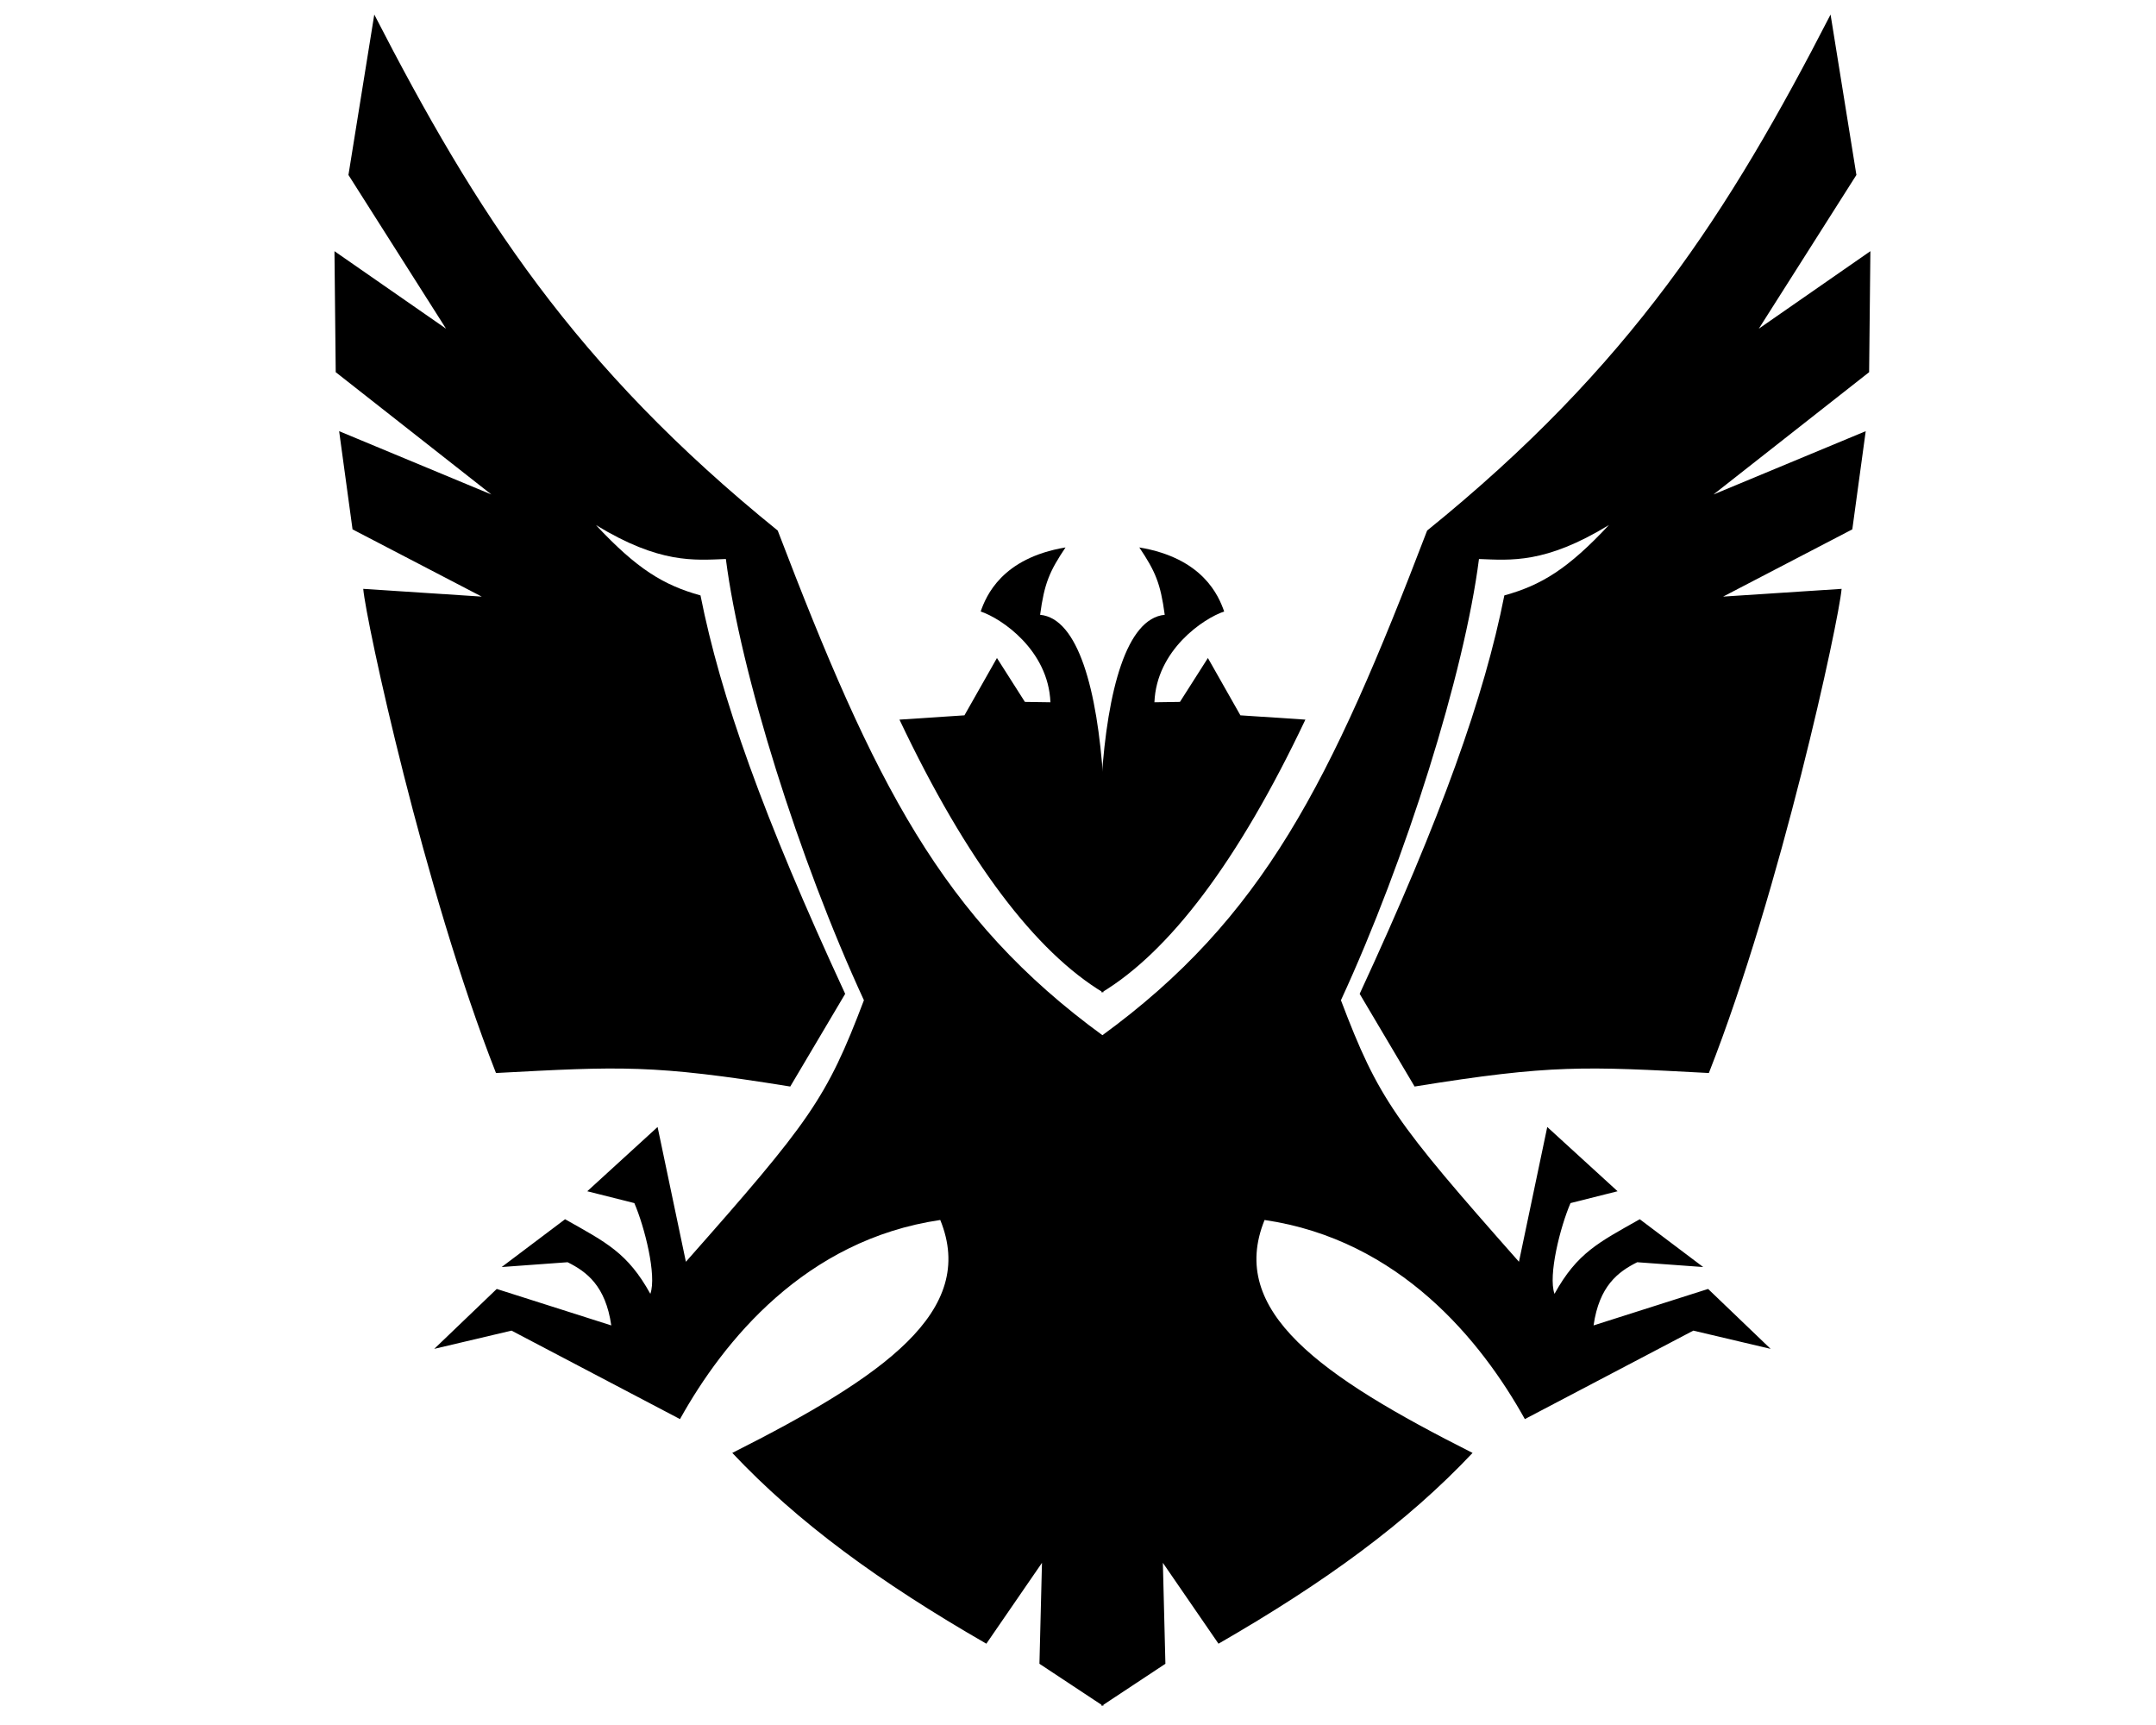
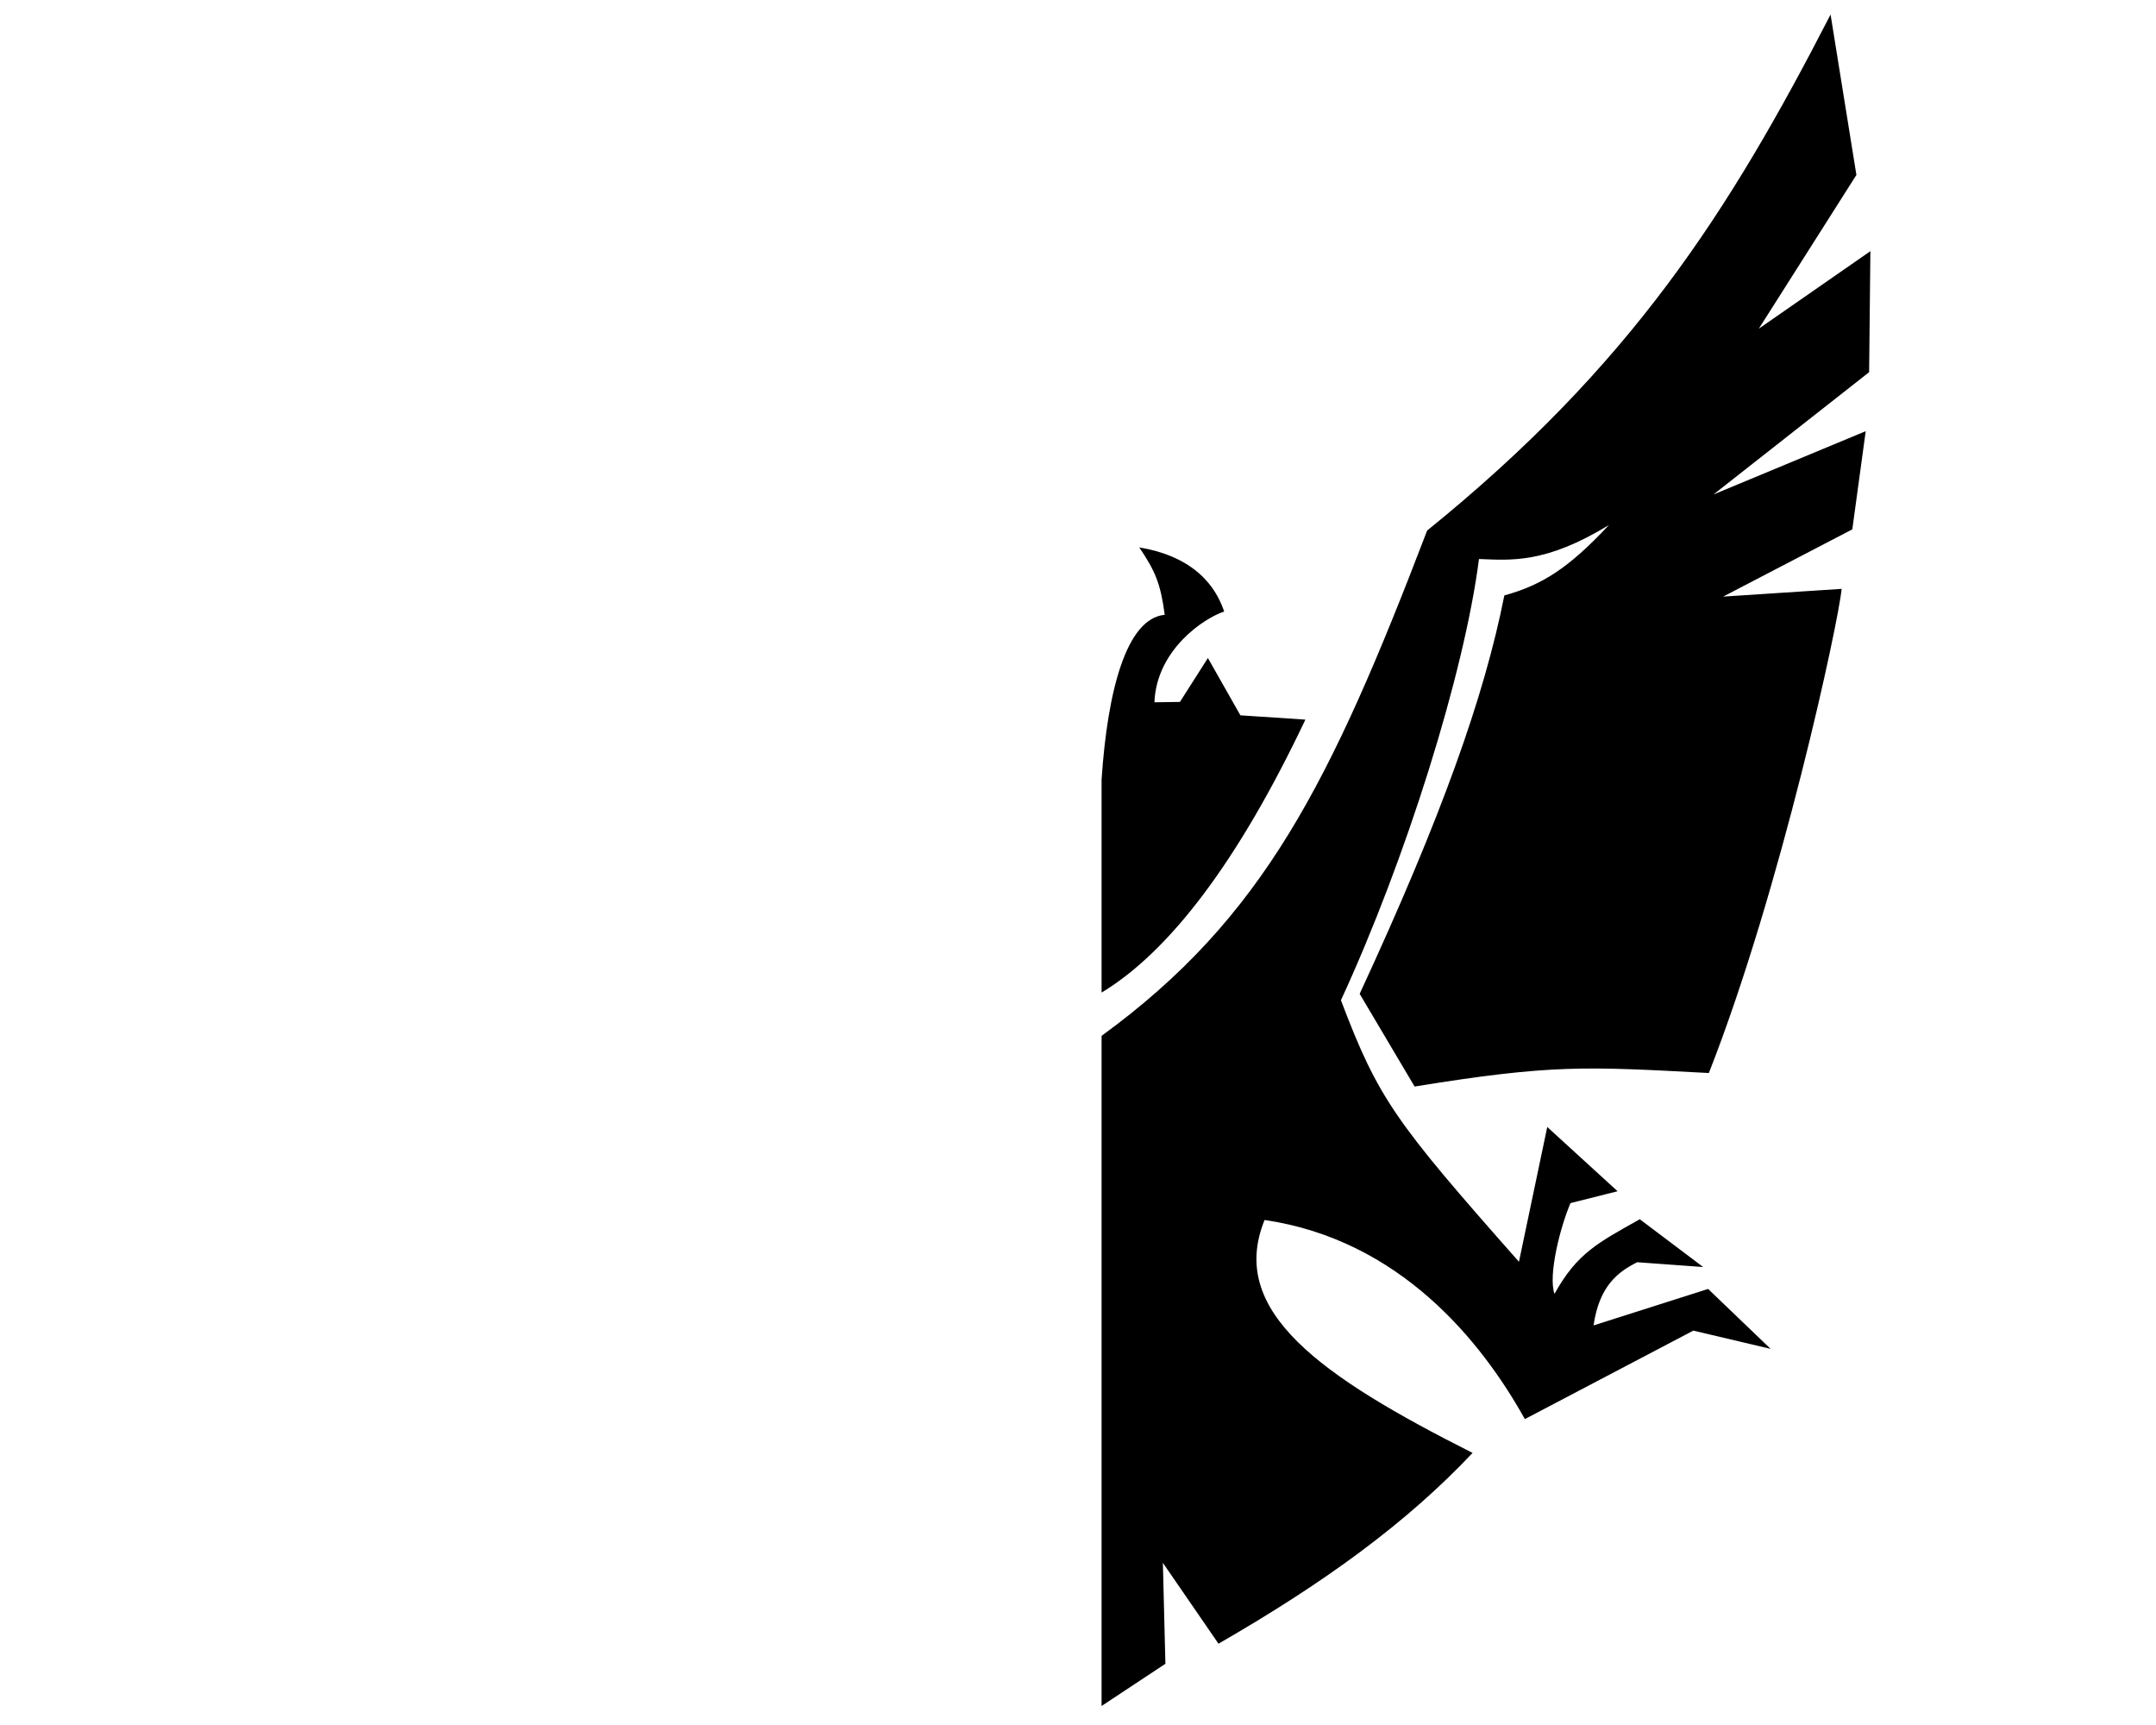
<svg xmlns="http://www.w3.org/2000/svg" xmlns:ns1="http://sodipodi.sourceforge.net/DTD/sodipodi-0.dtd" xmlns:ns2="http://www.inkscape.org/namespaces/inkscape" height="1024" width="1280" id="svg2" ns1:version="0.32" ns2:version="0.45.1" version="1.0" ns1:docbase="C:\Documents and Settings\Mikla\Moje dokumenty\Rysunki\Inkscape" ns1:docname="Her-ur.svg" ns2:output_extension="org.inkscape.output.svg.inkscape">
  <defs id="defs4" />
  <ns1:namedview id="base" pagecolor="#ffffff" bordercolor="#666666" borderopacity="1.0" ns2:pageopacity="0.0" ns2:pageshadow="2" ns2:cx="640" ns2:cy="512" ns2:zoom="0.72460938" ns2:document-units="px" ns2:current-layer="layer1" width="1280px" height="1024px" ns2:window-width="1280" ns2:window-height="938" ns2:window-x="-4" ns2:window-y="-4" showguides="true" ns2:guide-bbox="true" />
  <g ns2:groupmode="layer" ns2:label="Warstwa 1" id="layer1">
-     <path style="fill:#000000;fill-opacity:1;fill-rule:evenodd;stroke:none;stroke-width:20;stroke-linecap:butt;stroke-linejoin:miter;stroke-miterlimit:4;stroke-dasharray:none;stroke-opacity:1" d="M 222.207,8.634 L 206.869,103.86 L 264.808,195.112 L 198.568,149.105 L 199.316,220.935 L 291.734,293.541 L 201.341,255.953 L 209.3,314.242 L 286.002,354.159 L 215.652,349.555 C 217.306,368.713 251.681,528.161 294.465,636.966 C 368.268,633.049 387.566,631.792 469.167,644.988 L 501.776,589.962 C 452.987,484.615 427.755,413.306 415.879,353.456 C 393.874,347.352 378.106,337.715 353.806,311.689 C 391.714,334.787 412.097,332.529 430.942,331.845 C 439.584,399.361 474.281,510.122 512.9,593.768 C 490.677,652.322 480.868,665.705 407.207,749.021 L 390.406,669.006 L 348.651,707.154 L 376.605,714.186 C 382.699,728.31 390.001,757.169 386.103,768.056 C 372.615,743.681 359.891,737.547 335.48,723.768 L 297.834,752.141 L 336.988,749.287 C 348.351,754.95 359.531,763.323 362.914,786.795 L 294.907,765.151 L 257.803,800.714 L 303.686,789.889 L 403.705,842.407 C 429.587,795.948 477.996,736 558.229,724.21 C 580.276,778.369 524.906,817.02 434.749,862.487 C 473.584,903.693 521.921,939.069 585.589,975.74 L 618.613,927.736 L 617.107,987.654 L 655,1012.711 L 655,614.896 C 559.03,545.008 519.036,464.833 461.722,314.951 C 340.91,217.197 282.638,126.107 222.207,8.634 z " id="path2267" ns1:nodetypes="ccccccccccccccccccccccccccccccccccccccc" />
-     <path style="fill:#000000;fill-opacity:1;fill-rule:evenodd;stroke:none;stroke-width:20;stroke-linecap:butt;stroke-linejoin:miter;stroke-miterlimit:4;stroke-dasharray:none;stroke-opacity:1" d="M 623.628,416.894 L 608.478,416.67 L 591.881,390.611 L 572.582,424.636 L 534.003,427.19 C 574.151,511.89 614.959,565.039 655,589.219 L 655,462.783 C 651.466,409.791 640.206,367.106 617.508,364.962 C 620.014,346.204 623.134,339.097 632.599,324.967 C 594.674,331.322 585.44,353.839 582.215,362.996 C 594.497,367.086 622.396,385.869 623.628,416.894 z " id="path3262" ns1:nodetypes="ccccccccccc" />
    <path style="fill:#000000;fill-opacity:1;fill-rule:evenodd;stroke:none;stroke-width:20;stroke-linecap:butt;stroke-linejoin:miter;stroke-miterlimit:4;stroke-dasharray:none;stroke-opacity:1" d="M 1086.793,8.634 L 1102.131,103.86 L 1044.192,195.112 L 1110.432,149.105 L 1109.684,220.935 L 1017.266,293.541 L 1107.659,255.953 L 1099.7,314.242 L 1022.998,354.159 L 1093.348,349.555 C 1091.694,368.712 1057.319,528.16 1014.535,636.966 C 940.732,633.049 921.434,631.792 839.833,644.988 L 807.224,589.962 C 856.013,484.615 881.245,413.306 893.121,353.456 C 915.126,347.352 930.894,337.714 955.194,311.689 C 917.286,334.787 896.903,332.529 878.058,331.845 C 869.417,399.361 834.719,510.122 796.1,593.768 C 818.323,652.322 828.132,665.705 901.793,749.021 L 918.594,669.006 L 960.349,707.154 L 932.395,714.185 C 926.301,728.31 918.999,757.169 922.897,768.056 C 936.385,743.681 949.109,737.547 973.52,723.768 L 1011.166,752.14 L 972.012,749.287 C 960.649,754.95 949.469,763.323 946.086,786.795 L 1014.093,765.15 L 1051.197,800.714 L 1005.314,789.889 L 905.295,842.406 C 879.413,795.948 831.004,736 750.771,724.21 C 728.724,778.369 784.094,817.02 874.251,862.487 C 835.416,903.693 787.079,939.069 723.411,975.74 L 690.387,927.736 L 691.893,987.654 L 654,1012.711 L 654,614.895 C 749.97,545.008 789.964,464.833 847.278,314.951 C 968.09,217.197 1026.361,126.107 1086.793,8.634 z " id="path4245" ns1:nodetypes="ccccccccccccccccccccccccccccccccccccccc" />
    <path style="fill:#000000;fill-opacity:1;fill-rule:evenodd;stroke:none;stroke-width:20;stroke-linecap:butt;stroke-linejoin:miter;stroke-miterlimit:4;stroke-dasharray:none;stroke-opacity:1" d="M 685.372,416.893 L 700.522,416.67 L 717.119,390.611 L 736.418,424.636 L 774.997,427.189 C 734.849,511.89 694.041,565.039 654,589.219 L 654,462.783 C 657.534,409.791 668.794,367.105 691.492,364.962 C 688.986,346.204 685.866,339.097 676.401,324.967 C 714.326,331.322 723.56,353.839 726.785,362.996 C 714.503,367.086 686.604,385.869 685.372,416.893 z " id="path4247" ns1:nodetypes="ccccccccccc" />
  </g>
</svg>